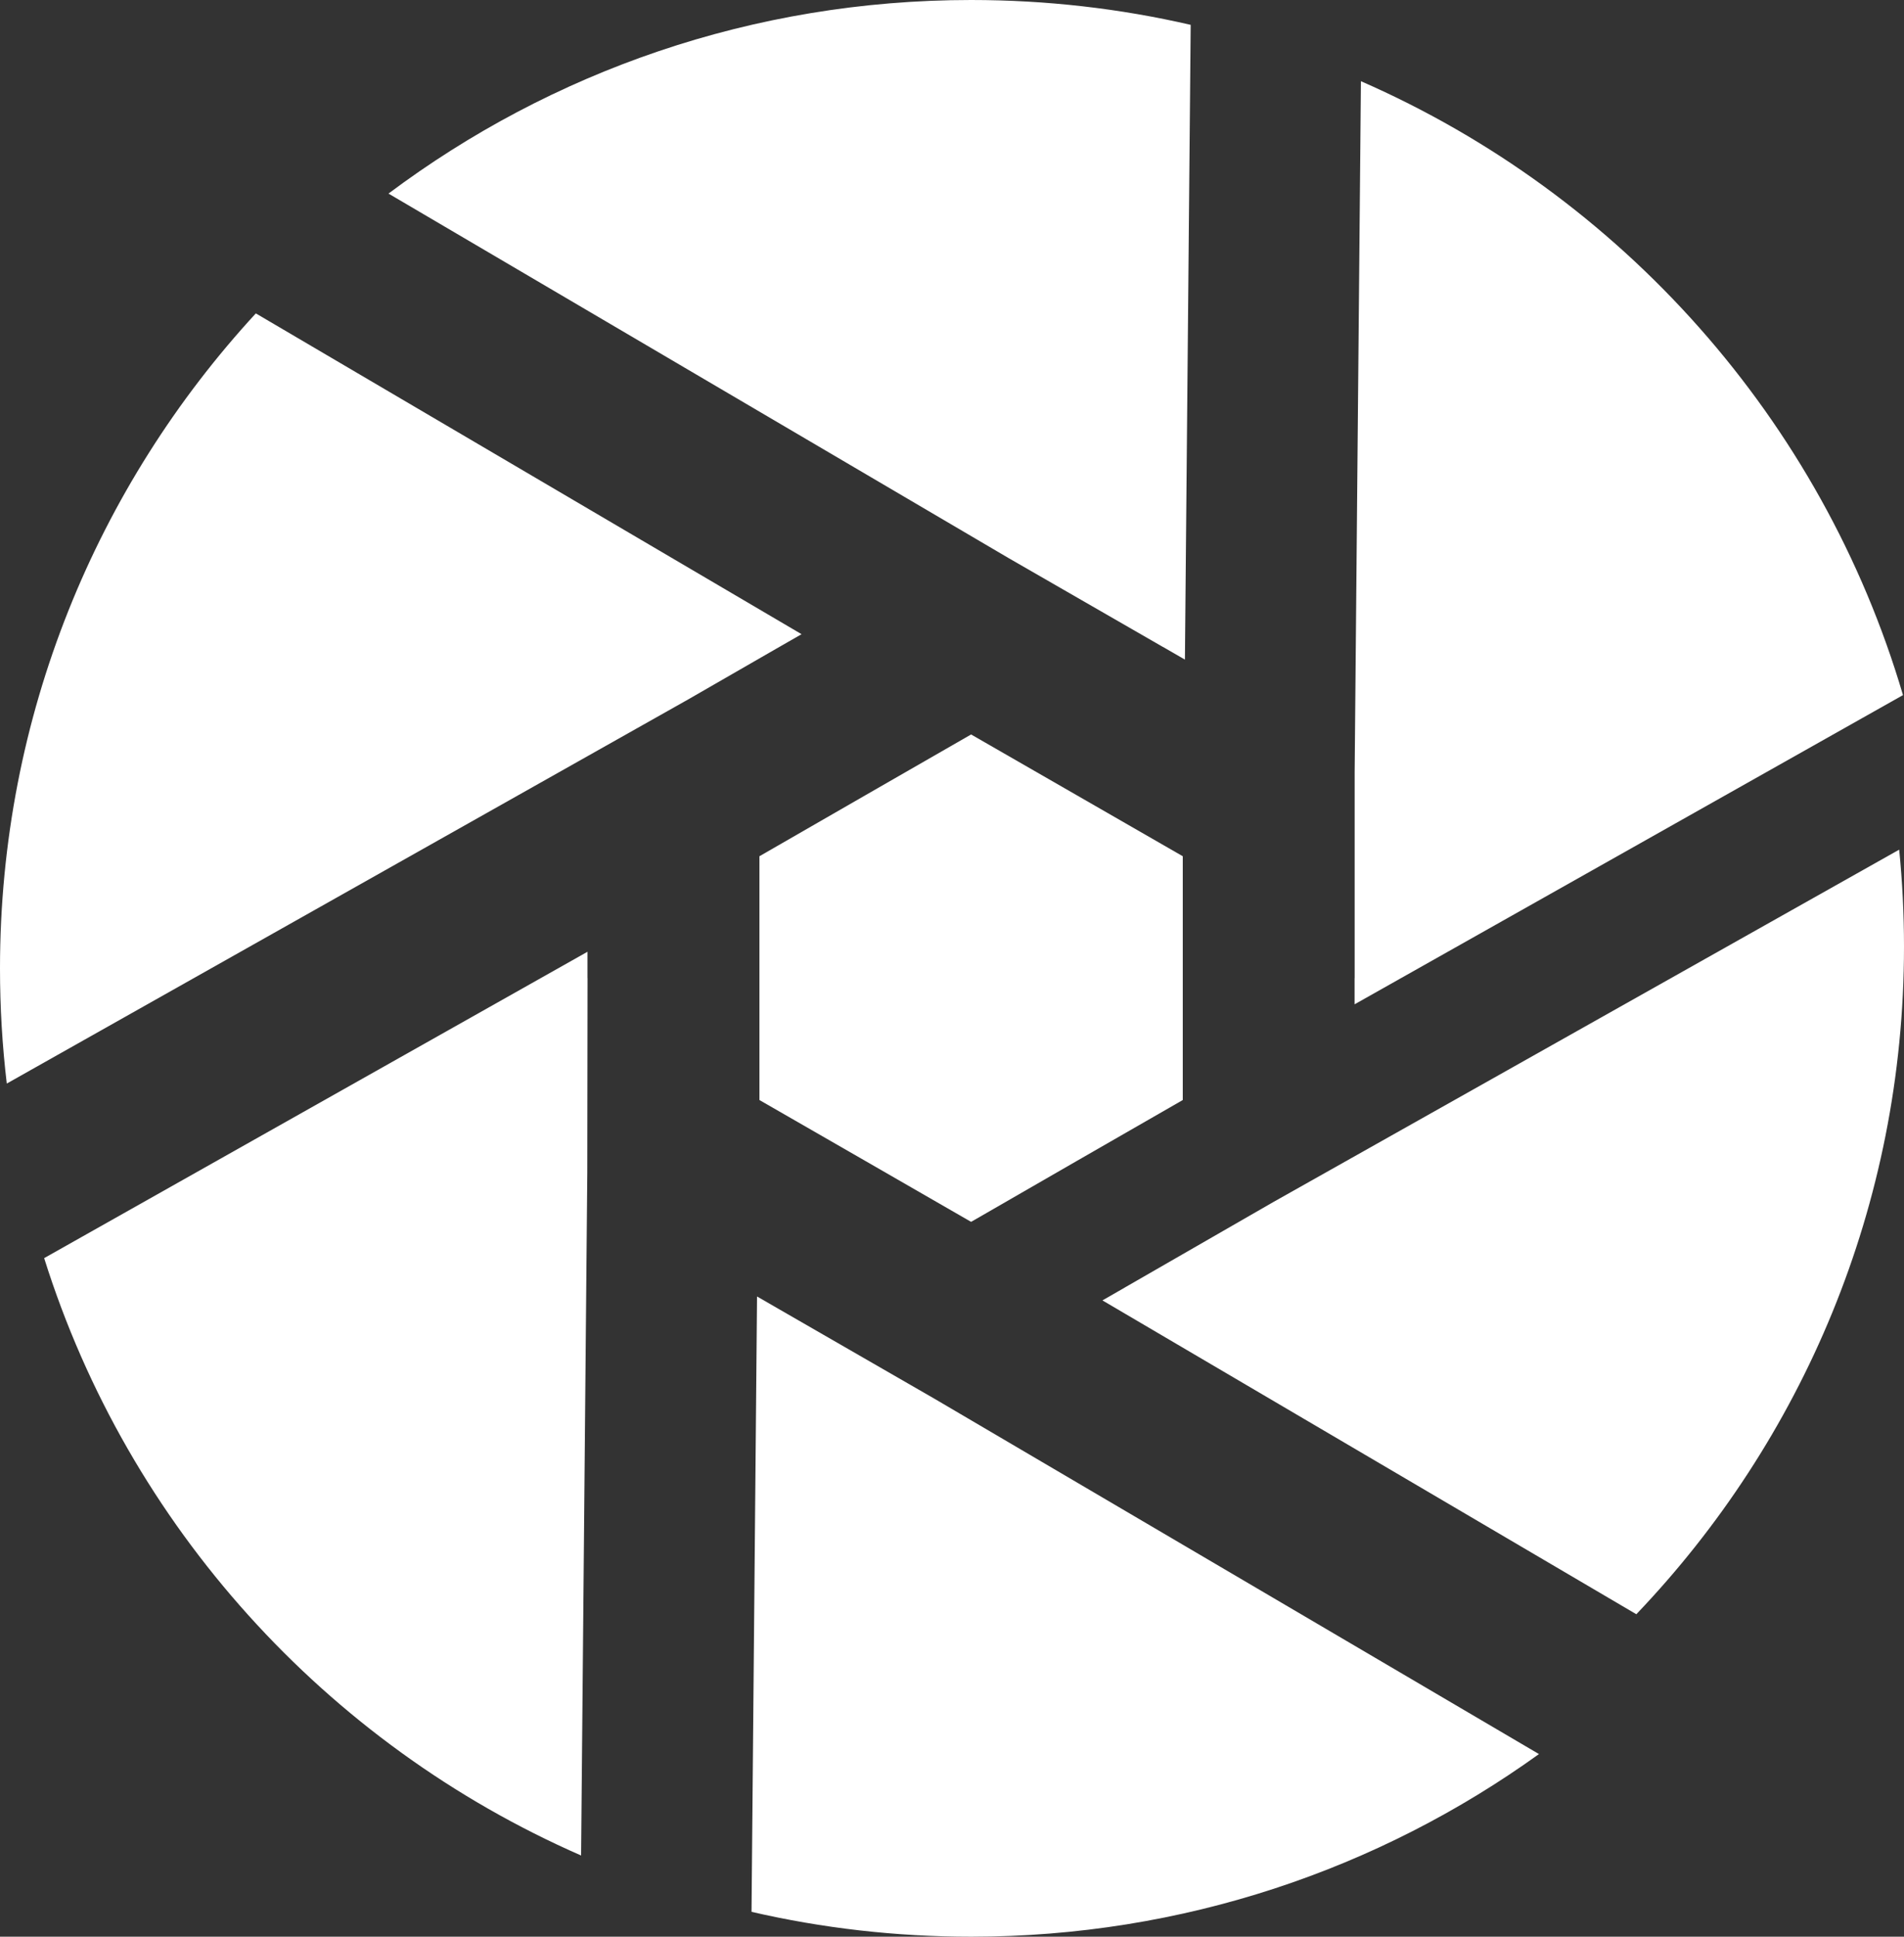
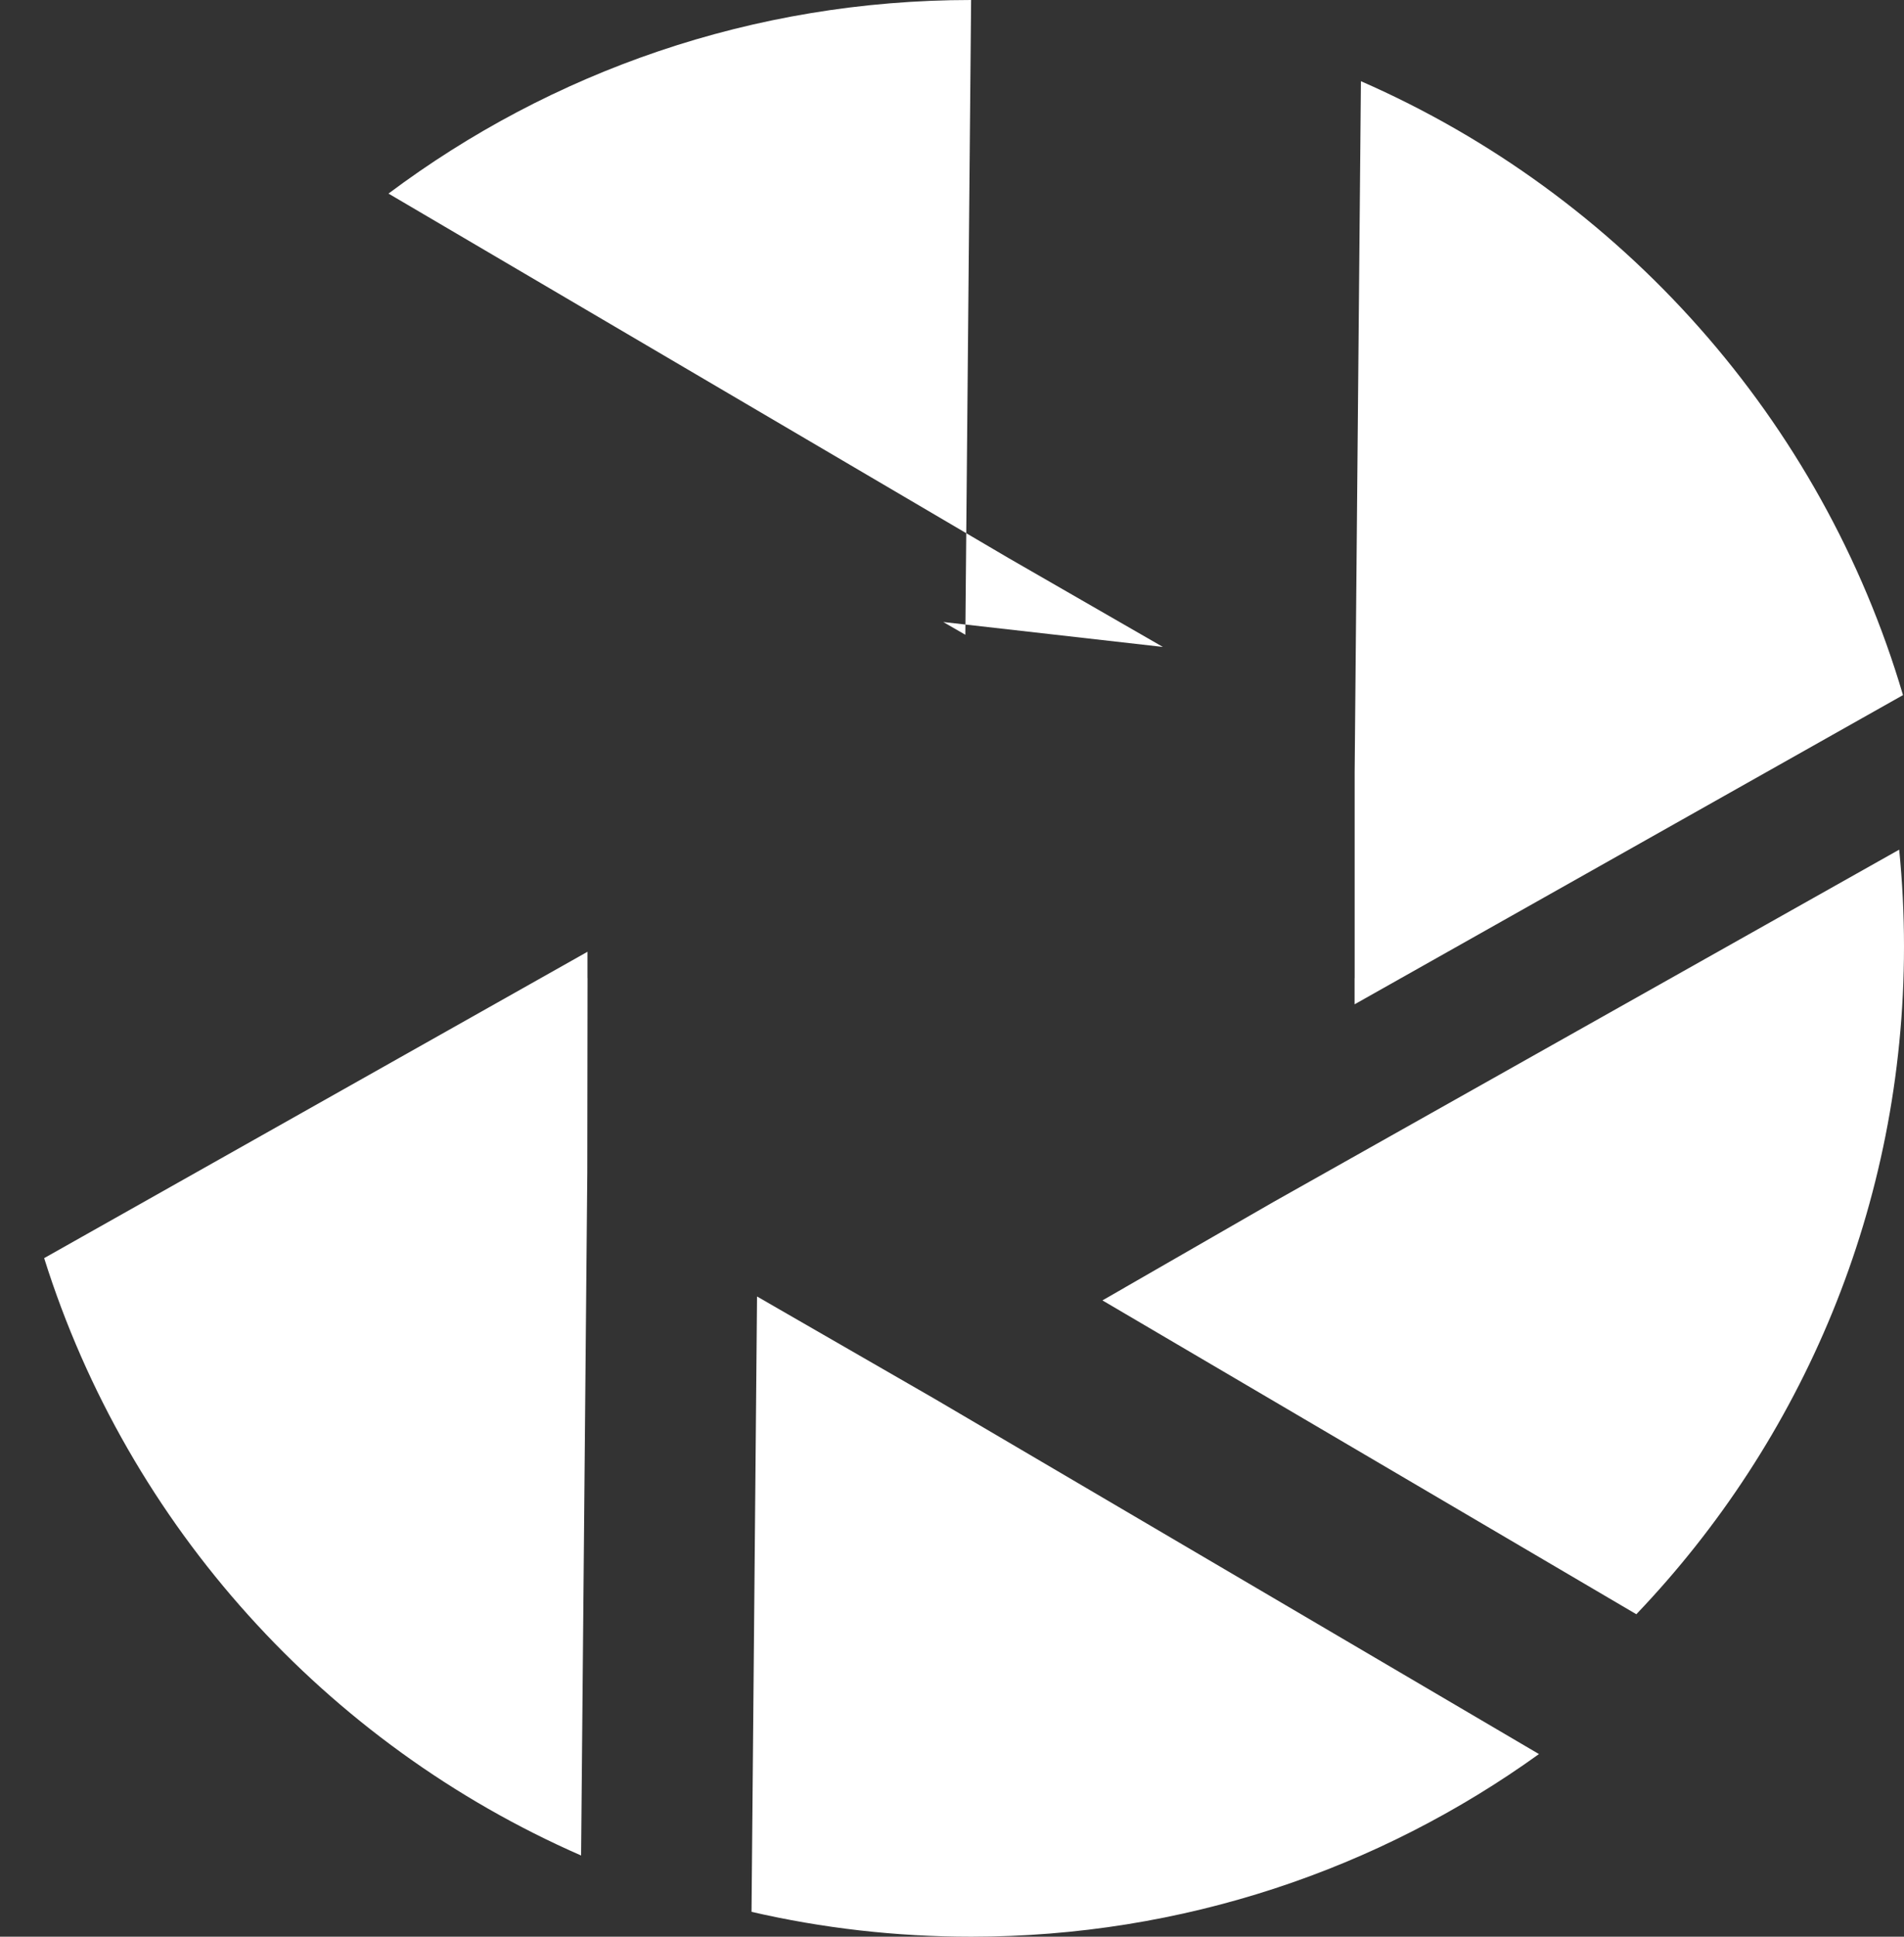
<svg xmlns="http://www.w3.org/2000/svg" id="Layer_1" data-name="Layer 1" viewBox="0 0 300.53 305.53">
  <rect x="0" y="0" width="300.53" height="305.53" fill="#333333" stroke="none" />
  <defs>
    <style>
      .cls-1 {
        fill: #fff;
        stroke-width: 0px;
      }
    </style>
  </defs>
-   <polygon class="cls-1" points="186.69 173.54 169.98 183.14 153.28 192.76 136.57 183.14 119.87 173.54 119.87 154.31 119.87 135.08 136.57 125.47 153.28 115.87 169.98 125.47 186.69 135.08 186.69 154.31 186.69 173.54" />
  <path class="cls-1" d="M177.52,203.13l23.52-13.53,98.73-55.56c.5,5.03.76,10.13.76,15.3,0,40.83-16.07,77.92-42.25,105.32l-84.27-49.51,3.52-2.02Z" />
  <path class="cls-1" d="M123.01,206.56l24.55,14.14,95.35,56.02c-25.21,18.14-56.17,28.81-89.62,28.81-11.93,0-23.53-1.35-34.67-3.92l.87-97.08,3.52,2.03Z" />
  <path class="cls-1" d="M92.74,154.31l-.04,30.63-.98,107.78c-40.26-17.61-71.47-51.98-84.75-94.24l85.76-48.33v4.16Z" />
-   <path class="cls-1" d="M123.01,102.06l-14.37,8.27L1.07,170.94c-.71-5.96-1.07-12.03-1.07-18.17,0-39.85,15.31-76.13,40.38-103.33l86.14,50.61-3.51,2.01Z" />
-   <path class="cls-1" d="M183.55,102.06l-24.36-14.02L61.32,30.54C86.93,11.36,118.77,0,153.28,0c11.91,0,23.52,1.35,34.66,3.92l-.91,100.14-3.48-2.01Z" />
+   <path class="cls-1" d="M183.55,102.06l-24.36-14.02L61.32,30.54C86.93,11.36,118.77,0,153.28,0l-.91,100.14-3.48-2.01Z" />
  <path class="cls-1" d="M213.82,154.31v-32.51s.99-108.99.99-108.99c41.1,17.97,72.76,53.39,85.56,96.85l-86.56,48.78v-4.13Z" />
</svg>